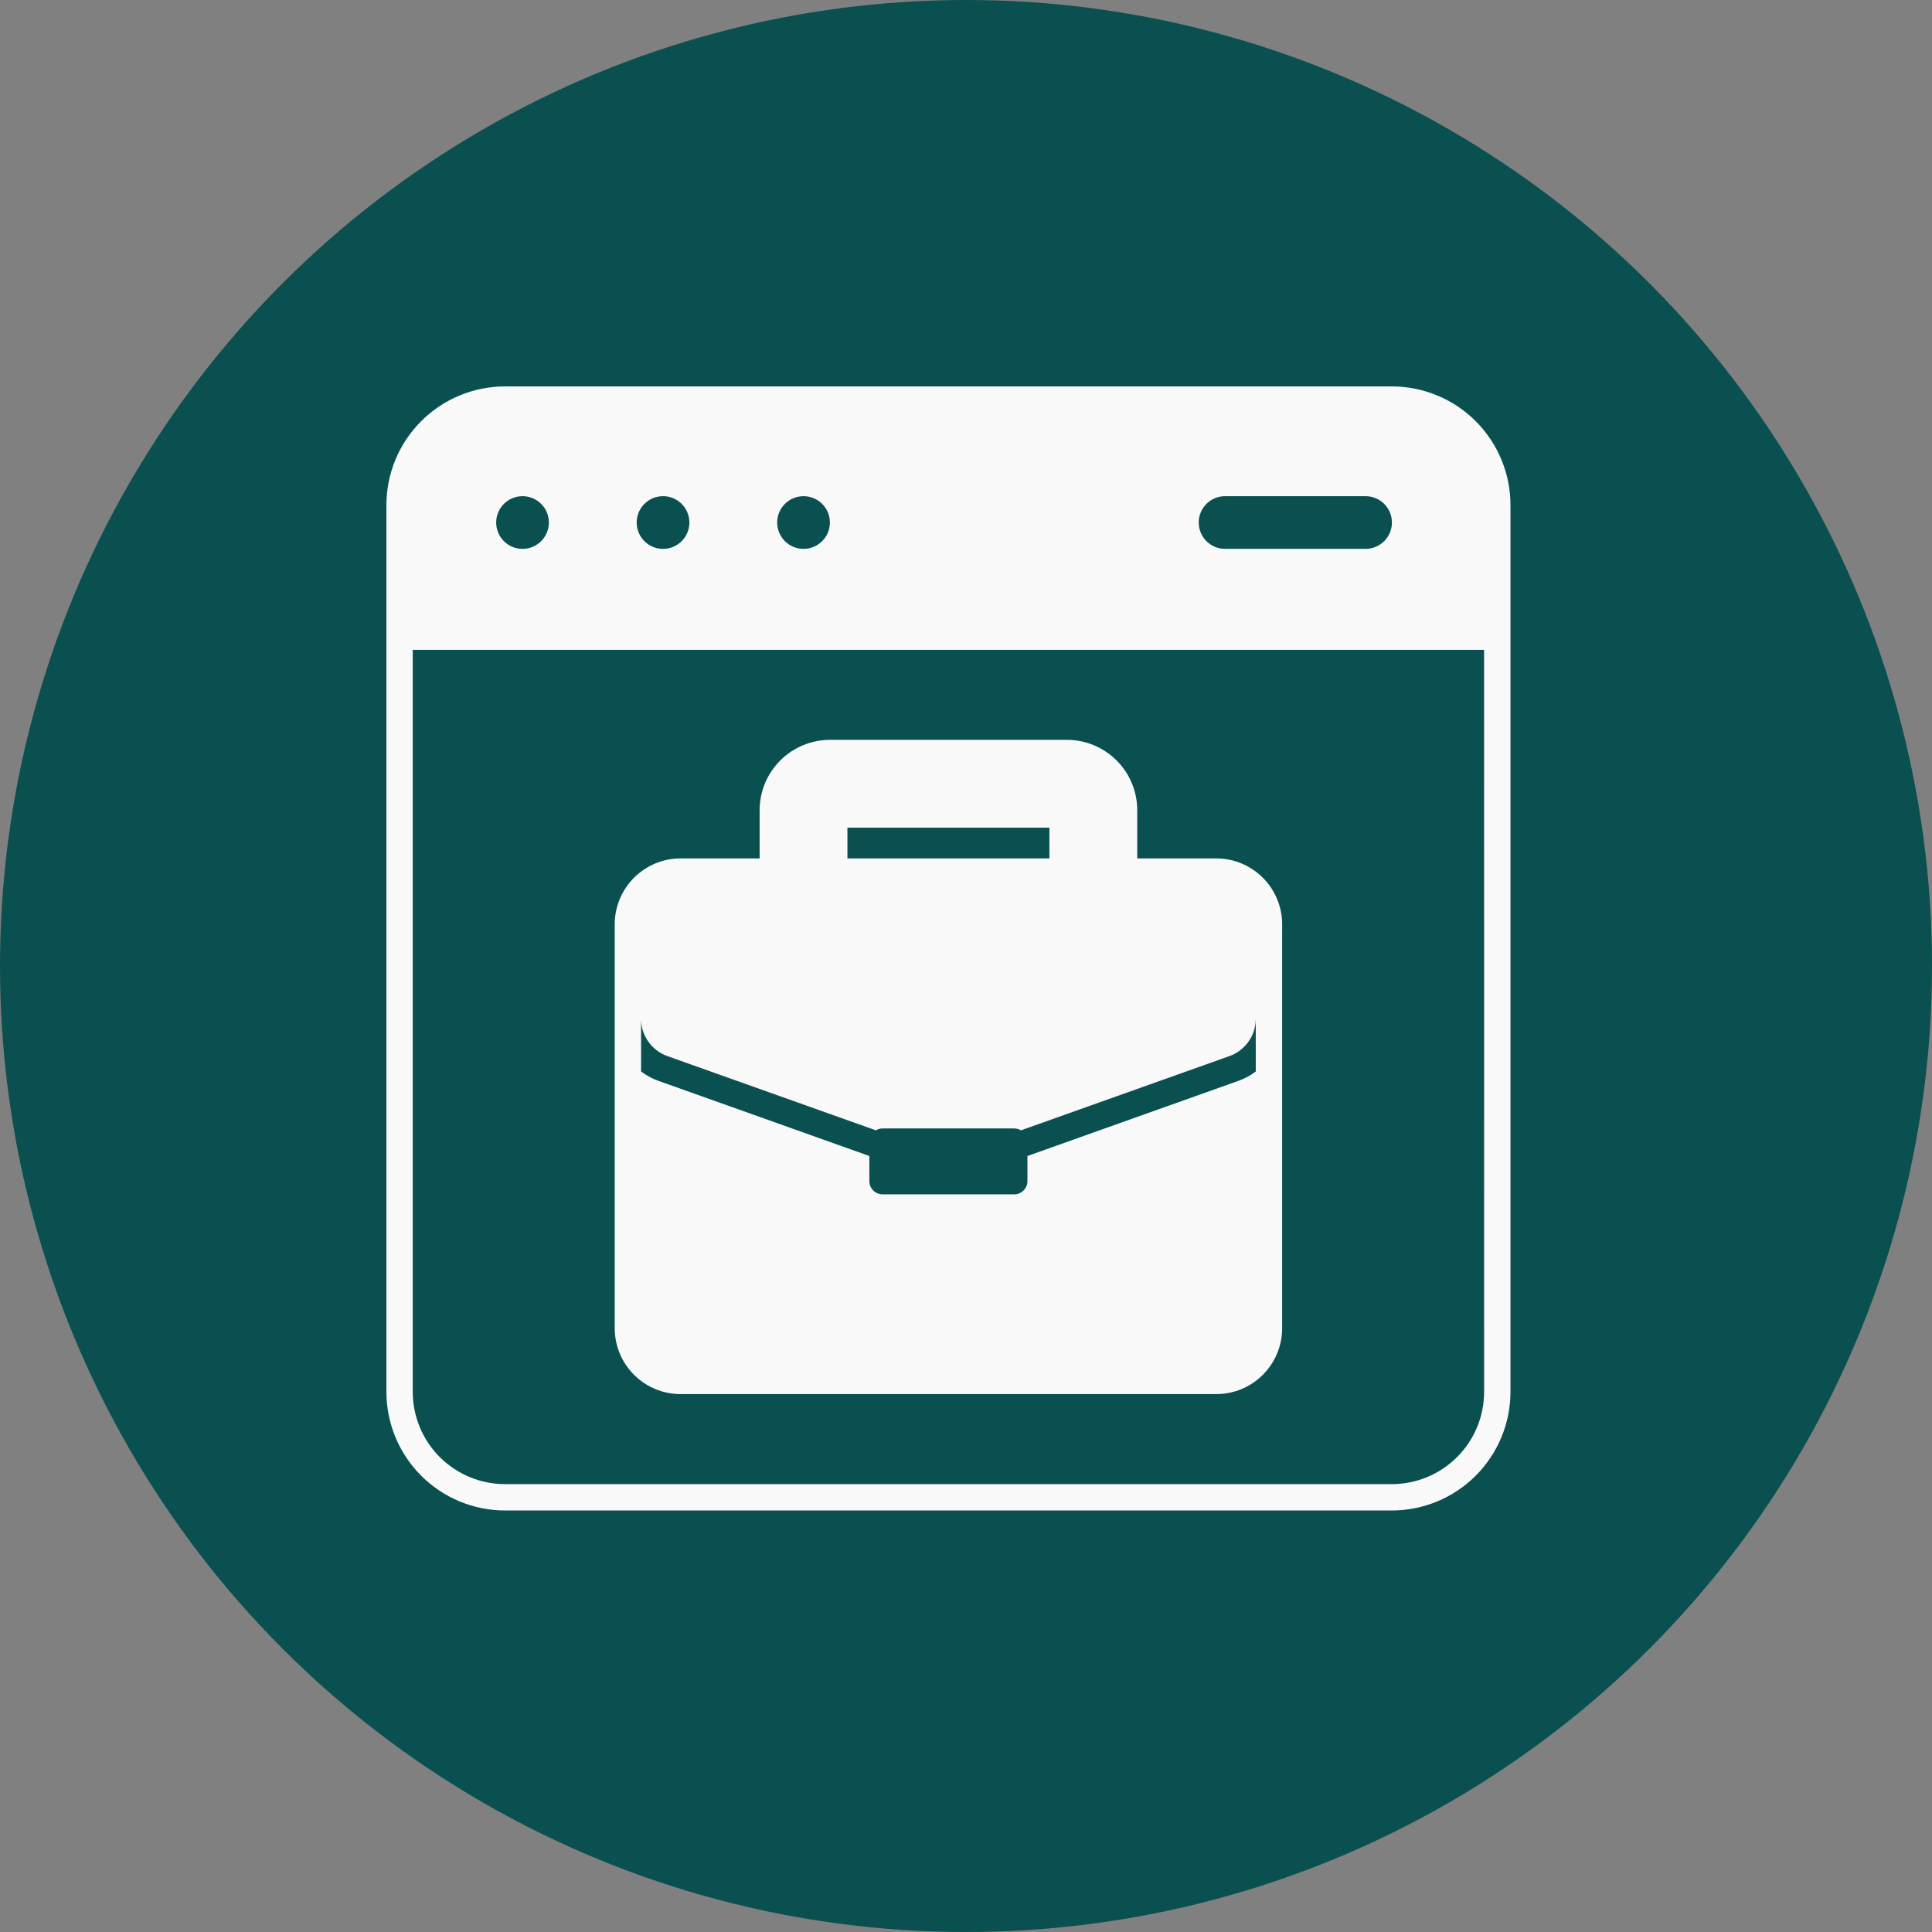
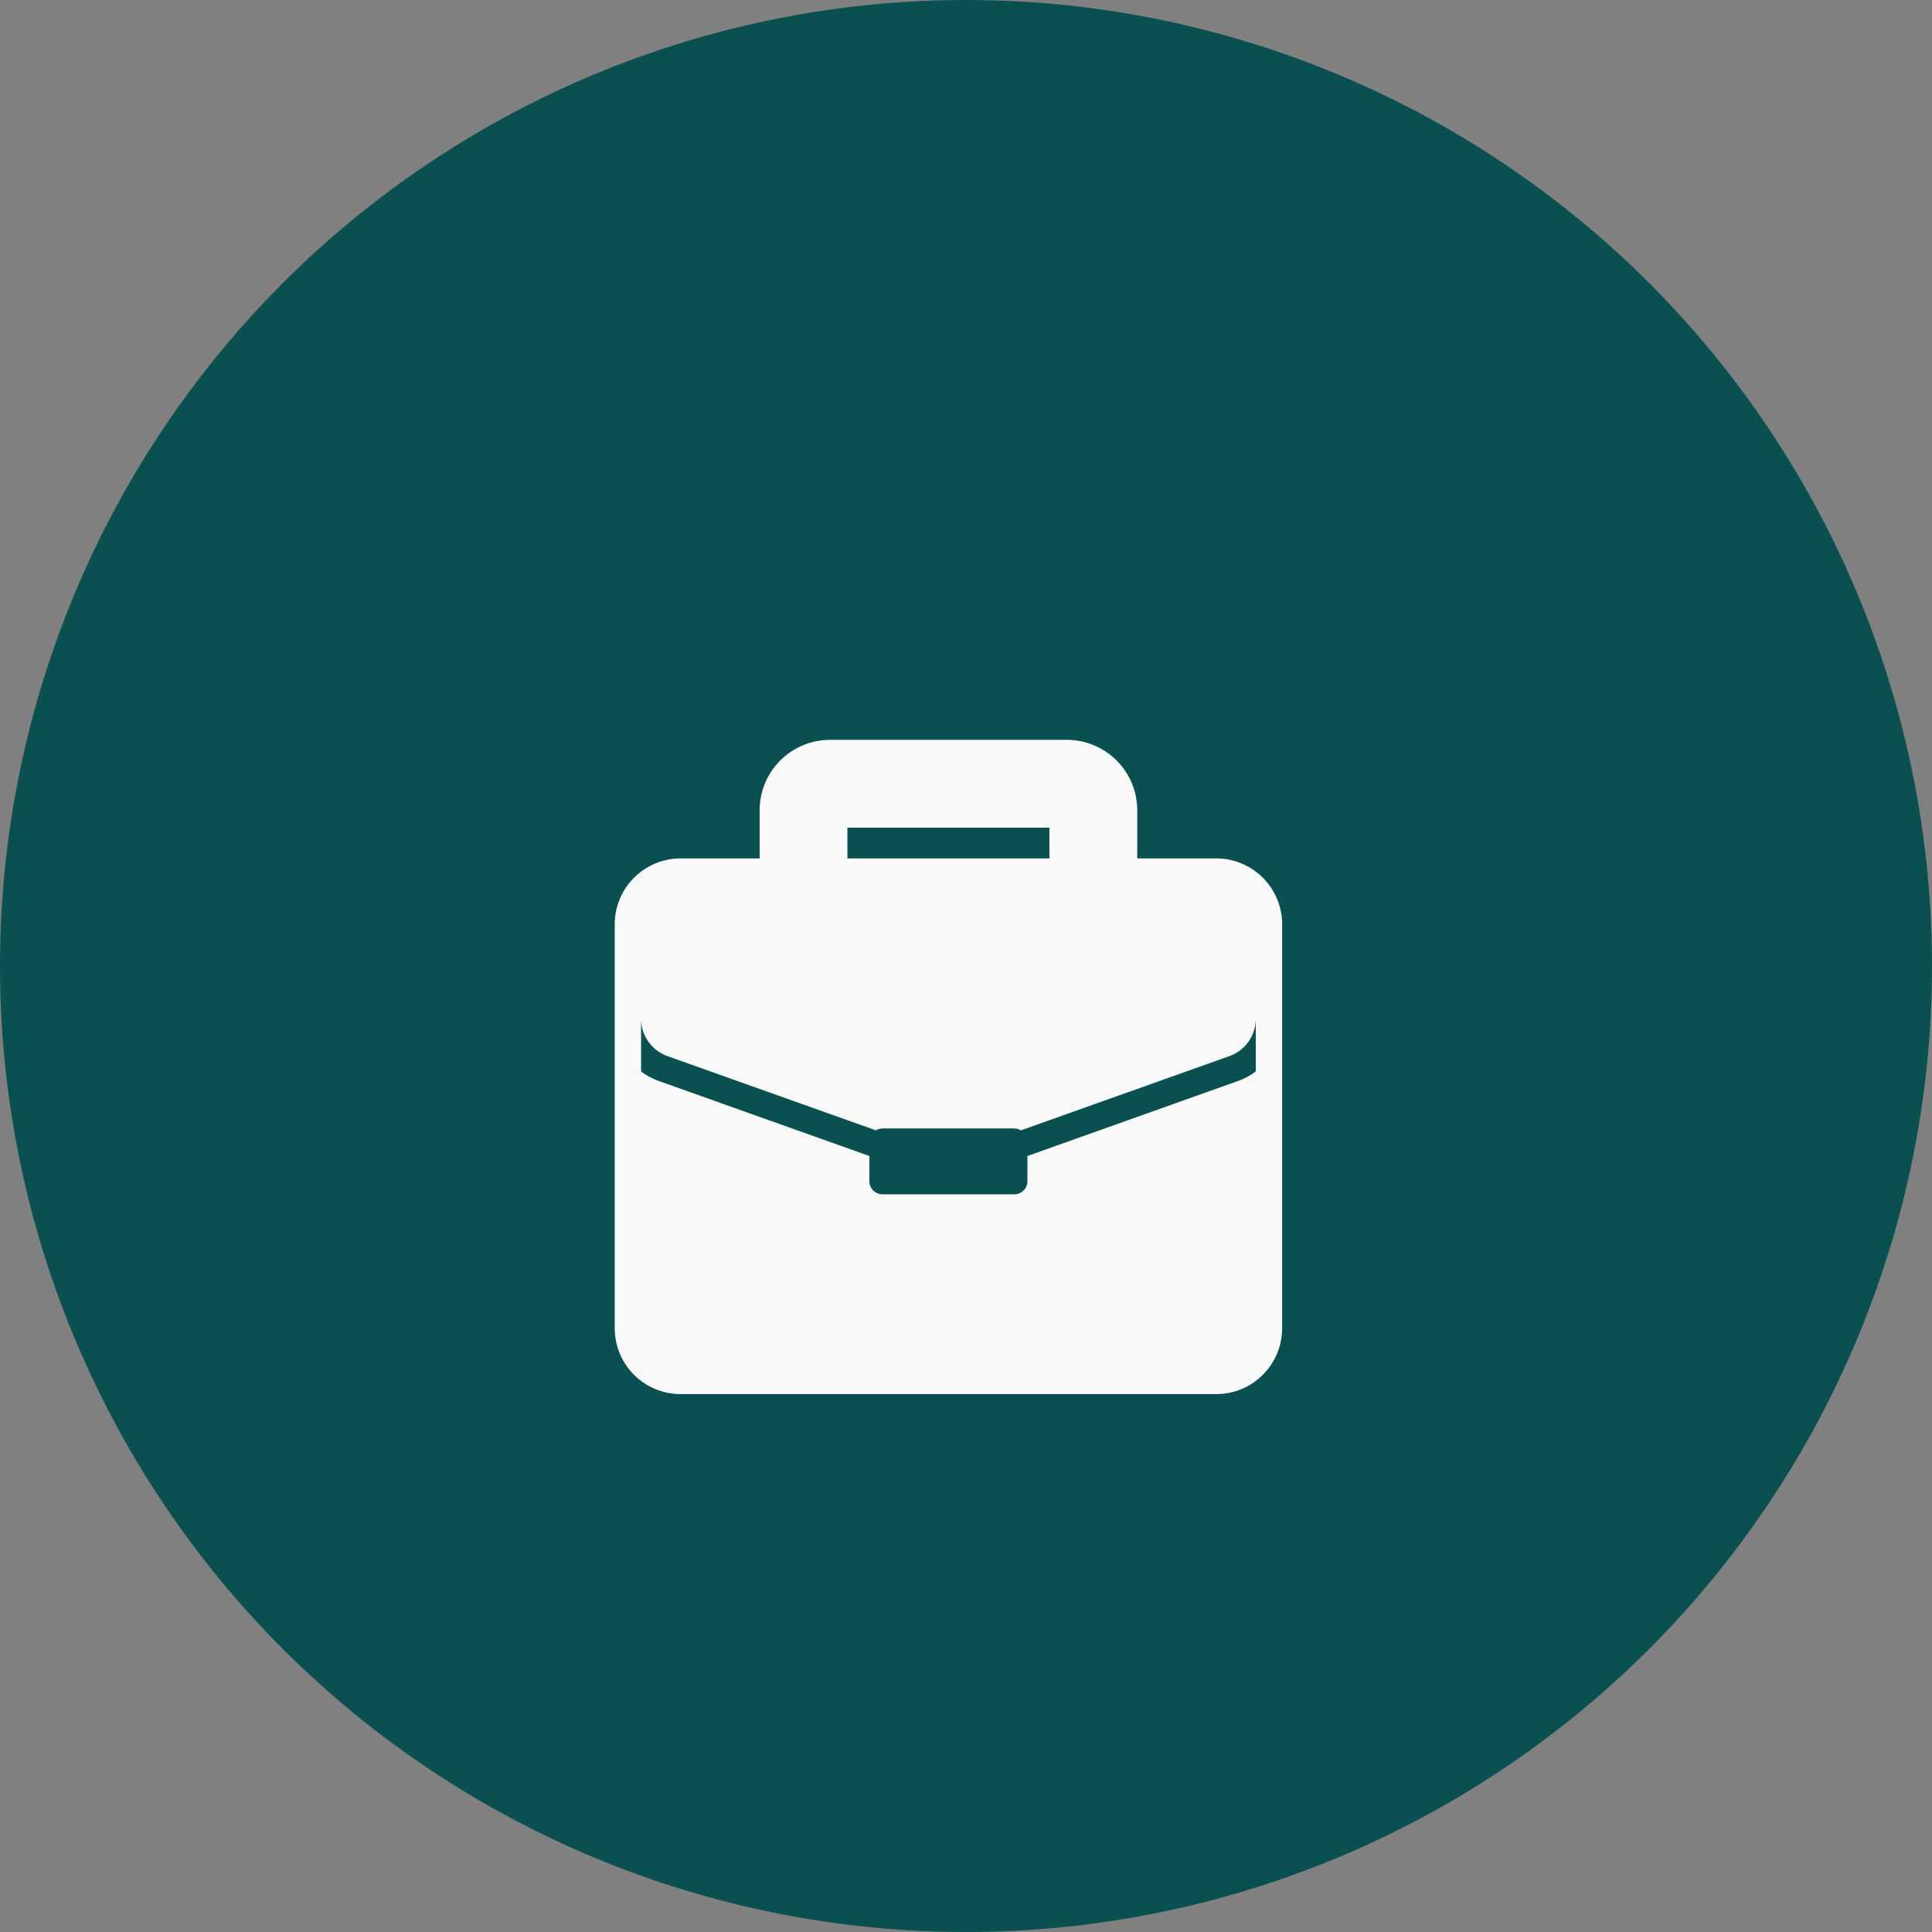
<svg xmlns="http://www.w3.org/2000/svg" width="55" height="55" viewBox="0 0 55 55" fill="none">
  <rect x="0" y="0" width="55" height="55" fill="#808080" stroke="none" />
  <circle cx="27.5" cy="27.5" r="27.5" fill="#0A5050" />
-   <path d="M39.625 11H14.375C13.48 11.001 12.623 11.357 11.99 11.99C11.357 12.623 11.001 13.48 11 14.375V39.625C11.001 40.52 11.357 41.377 11.99 42.01C12.623 42.643 13.48 42.999 14.375 43H39.625C40.52 42.999 41.377 42.643 42.01 42.01C42.643 41.377 42.999 40.52 43 39.625V14.375C42.999 13.48 42.643 12.623 42.01 11.99C41.377 11.357 40.52 11.001 39.625 11V11ZM34.875 14.125H38.875C39.289 14.125 39.625 14.461 39.625 14.875C39.625 15.289 39.289 15.625 38.875 15.625H34.875C34.461 15.625 34.125 15.289 34.125 14.875C34.125 14.461 34.461 14.125 34.875 14.125ZM22.875 14.125C23.178 14.125 23.452 14.308 23.568 14.588C23.684 14.868 23.62 15.191 23.405 15.405C23.191 15.62 22.869 15.684 22.588 15.568C22.308 15.452 22.125 15.178 22.125 14.875C22.125 14.461 22.461 14.125 22.875 14.125L22.875 14.125ZM18.875 14.125C19.178 14.125 19.452 14.308 19.568 14.588C19.684 14.868 19.62 15.191 19.406 15.405C19.191 15.62 18.869 15.684 18.588 15.568C18.308 15.452 18.125 15.178 18.125 14.875C18.125 14.461 18.461 14.125 18.875 14.125L18.875 14.125ZM14.875 14.125C15.179 14.125 15.452 14.308 15.568 14.588C15.684 14.868 15.62 15.191 15.406 15.405C15.191 15.62 14.868 15.684 14.588 15.568C14.308 15.452 14.125 15.178 14.125 14.875C14.125 14.461 14.461 14.125 14.875 14.125L14.875 14.125ZM42.25 39.625C42.249 40.321 41.972 40.988 41.48 41.48C40.988 41.972 40.321 42.249 39.625 42.25H14.375C13.679 42.249 13.012 41.972 12.519 41.48C12.027 40.988 11.751 40.321 11.75 39.625V18.5H42.249L42.25 39.625Z" fill="#F9F9F9" />
  <path d="M19.374 39.687H34.625C35.122 39.687 35.599 39.49 35.95 39.138C36.302 38.786 36.5 38.31 36.5 37.812V26.312C36.5 25.815 36.302 25.338 35.95 24.987C35.599 24.635 35.122 24.437 34.625 24.437H32.375V23.062C32.374 22.532 32.163 22.024 31.788 21.649C31.413 21.274 30.905 21.063 30.375 21.062H23.625C23.095 21.063 22.587 21.274 22.212 21.649C21.837 22.024 21.626 22.532 21.625 23.062V24.437H19.375C18.878 24.437 18.401 24.635 18.049 24.987C17.698 25.338 17.5 25.815 17.5 26.312V37.812C17.5 38.31 17.698 38.786 18.049 39.138C18.401 39.49 18.878 39.687 19.375 39.687H19.374ZM24.124 23.562H29.874V24.437H24.124V23.562ZM18.25 29.004C18.25 29.236 18.322 29.463 18.456 29.652C18.59 29.842 18.779 29.986 18.997 30.064L24.934 32.178H24.933C24.991 32.144 25.057 32.125 25.124 32.125H28.874C28.941 32.125 29.008 32.144 29.065 32.178L35.002 30.064C35.22 29.986 35.409 29.842 35.543 29.652C35.677 29.463 35.749 29.236 35.749 29.004V30.502C35.599 30.616 35.431 30.707 35.253 30.77L29.249 32.909V33.625C29.249 33.832 29.081 34 28.874 34H25.124C24.917 34 24.749 33.832 24.749 33.625V32.909L18.745 30.77C18.567 30.707 18.4 30.616 18.25 30.502L18.25 29.004Z" fill="#F9F9F9" />
</svg>